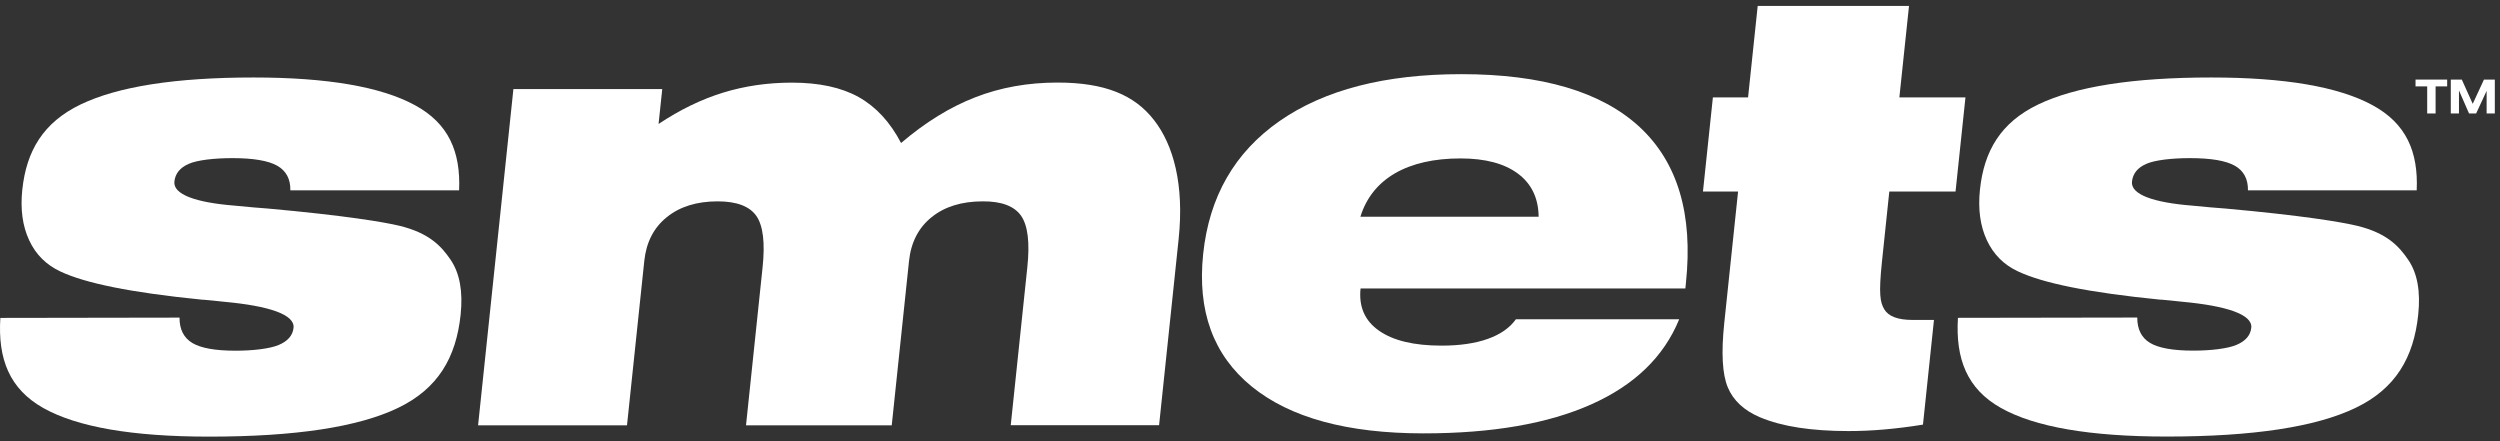
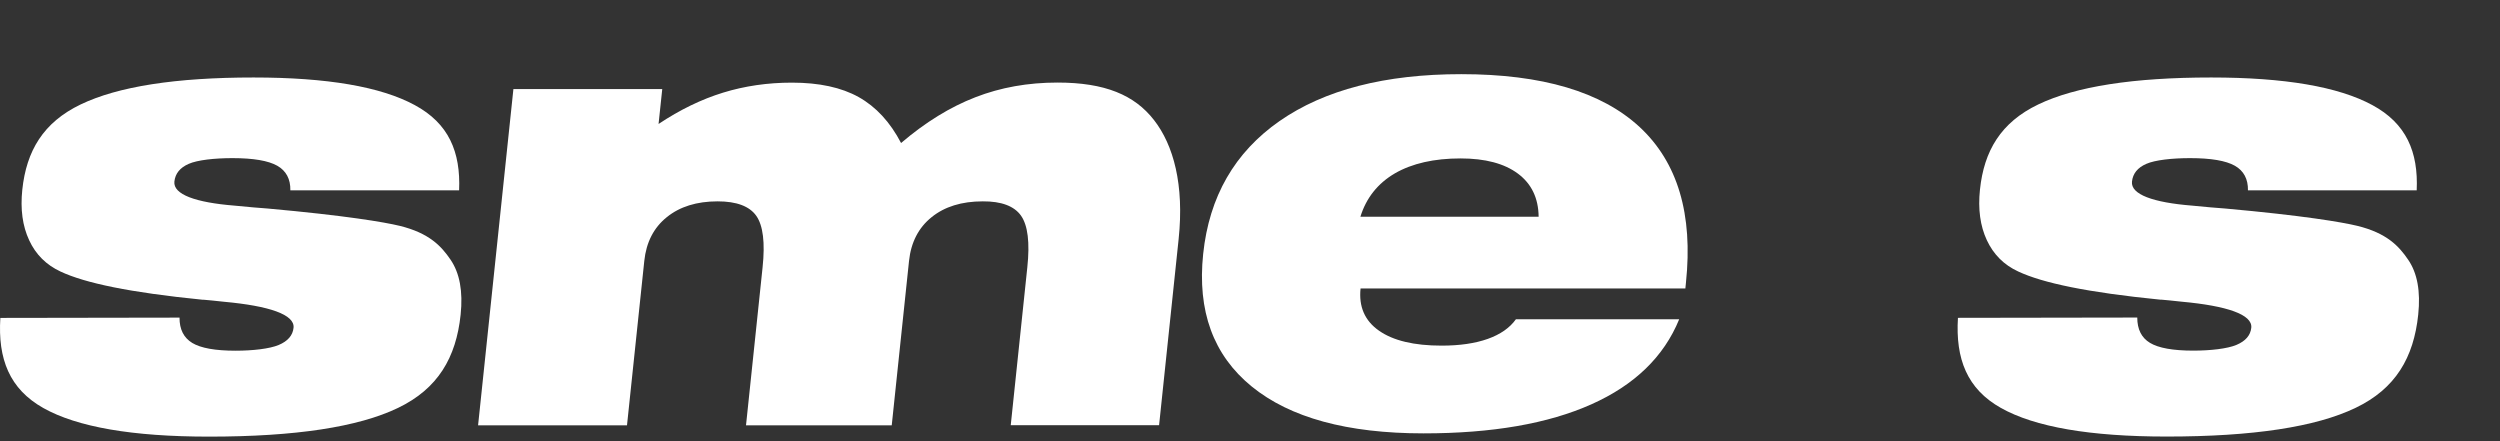
<svg xmlns="http://www.w3.org/2000/svg" width="238" height="42" viewBox="0 0 238 42" fill="none">
  <rect x="0" y="0" width="238" height="42" fill="#333333" stroke="none" />
  <path d="M160.344 24.265V24.243L160.337 24.158L160.344 24.265Z" fill="white" />
  <path d="M4.127 38.845C7.352 40.657 12.611 41.567 19.902 41.567C28.111 41.567 34.107 40.657 37.897 38.831C41.688 37.005 43.424 34.048 43.852 29.954C44.086 27.742 43.762 25.998 42.894 24.724C42.025 23.449 40.874 22.187 38.042 21.498C36.588 21.147 32.901 20.52 25.478 19.851C24.851 19.796 24.389 19.755 24.093 19.741C23.686 19.706 23.1 19.651 22.322 19.575C18.634 19.279 16.477 18.514 16.601 17.287C16.684 16.522 17.132 15.964 17.966 15.599C18.793 15.233 20.433 15.054 22.129 15.054C24.12 15.054 25.54 15.296 26.395 15.778C27.242 16.26 27.663 17.046 27.642 18.121H43.707C43.865 14.455 42.715 11.746 39.482 10.003C36.25 8.252 31.136 7.377 24.141 7.377C16.732 7.377 11.246 8.231 7.683 9.941C4.113 11.657 2.514 14.365 2.122 18.066C1.929 19.906 2.142 21.512 2.776 22.87C3.403 24.227 4.403 25.22 5.767 25.854C8.111 26.95 12.363 27.846 19.289 28.535H19.399C19.84 28.569 20.488 28.638 21.329 28.728C25.623 29.121 28.083 29.948 27.945 31.209C27.869 31.932 27.401 32.477 26.532 32.842C25.664 33.207 24.044 33.387 22.425 33.387C20.488 33.387 19.117 33.139 18.304 32.649C17.49 32.153 17.084 31.354 17.091 30.237L0.033 30.265C-0.215 34.172 0.902 37.032 4.127 38.845Z" fill="white" />
  <path d="M97.202 20.534C97.85 21.457 98.05 23.091 97.802 25.434L96.223 40.479H110.345L112.206 22.76C112.75 17.584 111.716 13.808 109.862 11.43C108.008 9.045 105.197 7.86 100.676 7.86C97.864 7.86 95.259 8.322 92.853 9.259C90.448 10.189 88.091 11.643 85.782 13.615C84.742 11.623 83.398 10.169 81.751 9.245C80.097 8.322 77.981 7.867 75.389 7.867C73.081 7.867 70.903 8.184 68.842 8.818C66.781 9.452 64.735 10.444 62.695 11.802L63.046 8.48H48.876L45.513 40.493H59.69L61.337 24.834C61.523 23.07 62.233 21.678 63.473 20.679C64.714 19.673 66.327 19.169 68.318 19.169C70.124 19.169 71.351 19.631 71.999 20.548C72.646 21.471 72.846 23.105 72.598 25.448L71.02 40.493H84.893L86.54 24.834C86.727 23.07 87.443 21.678 88.684 20.679C89.924 19.673 91.551 19.169 93.556 19.169C95.334 19.156 96.554 19.617 97.202 20.534Z" fill="white" />
-   <path d="M180.82 9.272L181.737 0.568H167.333L166.416 9.272H163.067L162.123 18.231H165.465L164.149 30.761C163.852 33.587 163.963 35.627 164.486 36.874C165.003 38.121 166.023 39.072 167.54 39.72C168.608 40.168 169.841 40.499 171.234 40.713C172.626 40.926 174.204 41.037 175.975 41.037C177.071 41.037 178.215 40.988 179.394 40.885C180.572 40.782 181.799 40.63 183.067 40.423L184.114 30.458H182.074C180.682 30.458 179.786 30.12 179.387 29.451C178.994 28.783 178.835 28.038 179.166 24.875L179.862 18.231H186.168L187.112 9.272H180.82Z" fill="white" />
  <path d="M230.214 29.954C230.449 27.742 230.132 25.999 229.256 24.724C228.388 23.449 227.237 22.187 224.405 21.498C222.95 21.147 219.263 20.52 211.841 19.851C211.214 19.796 210.752 19.755 210.455 19.741C210.049 19.706 209.463 19.651 208.684 19.575C204.99 19.279 202.833 18.514 202.964 17.287C203.047 16.522 203.495 15.964 204.329 15.599C205.156 15.233 206.796 15.054 208.491 15.054C210.483 15.054 211.903 15.296 212.757 15.778C213.605 16.26 214.025 17.046 214.005 18.121H230.07C230.235 14.455 229.077 11.746 225.845 10.003C222.613 8.252 217.499 7.377 210.504 7.377C203.095 7.377 197.609 8.231 194.046 9.941C190.483 11.65 188.877 14.358 188.491 18.059C188.298 19.899 188.512 21.505 189.146 22.863C189.78 24.221 190.772 25.22 192.137 25.847C194.48 26.943 198.732 27.839 205.659 28.528H205.769C206.21 28.562 206.858 28.631 207.699 28.721C211.992 29.114 214.453 29.941 214.322 31.202C214.246 31.925 213.777 32.47 212.909 32.835C212.041 33.2 210.421 33.38 208.801 33.38C206.865 33.38 205.493 33.132 204.68 32.642C203.867 32.153 203.467 31.347 203.467 30.23L186.396 30.258C186.155 34.165 187.264 37.026 190.49 38.838C193.715 40.651 198.974 41.56 206.265 41.56C214.473 41.56 220.469 40.651 224.26 38.824C228.05 37.005 229.787 34.048 230.214 29.954Z" fill="white" />
  <path d="M129.511 20.63H146.478C146.458 18.865 145.803 17.494 144.507 16.529C143.212 15.564 141.392 15.082 139.049 15.082C136.52 15.082 134.438 15.557 132.798 16.501C131.172 17.453 130.069 18.831 129.511 20.63ZM159.856 30.402C158.401 33.959 155.617 36.653 151.496 38.493C147.374 40.333 142.054 41.257 135.52 41.257C128.263 41.257 122.812 39.768 119.159 36.791C115.507 33.814 113.97 29.61 114.542 24.172C115.114 18.721 117.54 14.503 121.813 11.525C126.092 8.548 131.854 7.06 139.111 7.06C146.816 7.06 152.474 8.741 156.099 12.098C159.718 15.461 161.186 20.395 160.503 26.901L160.448 27.459H129.525C129.345 29.189 129.924 30.533 131.275 31.477C132.626 32.428 134.618 32.904 137.237 32.904C138.966 32.904 140.434 32.69 141.634 32.263C142.833 31.836 143.729 31.215 144.314 30.395H159.856V30.402Z" fill="white" />
-   <path d="M231.869 10.802V8.224H232.971V7.576H229.959V8.224H231.069V10.802H231.869Z" fill="white" />
-   <path d="M237.506 10.802V7.576H236.472L235.404 9.885L234.363 7.576H233.315V10.802H234.094V8.61L235.052 10.802H235.728L236.727 8.651V10.802H237.506Z" fill="white" />
</svg>